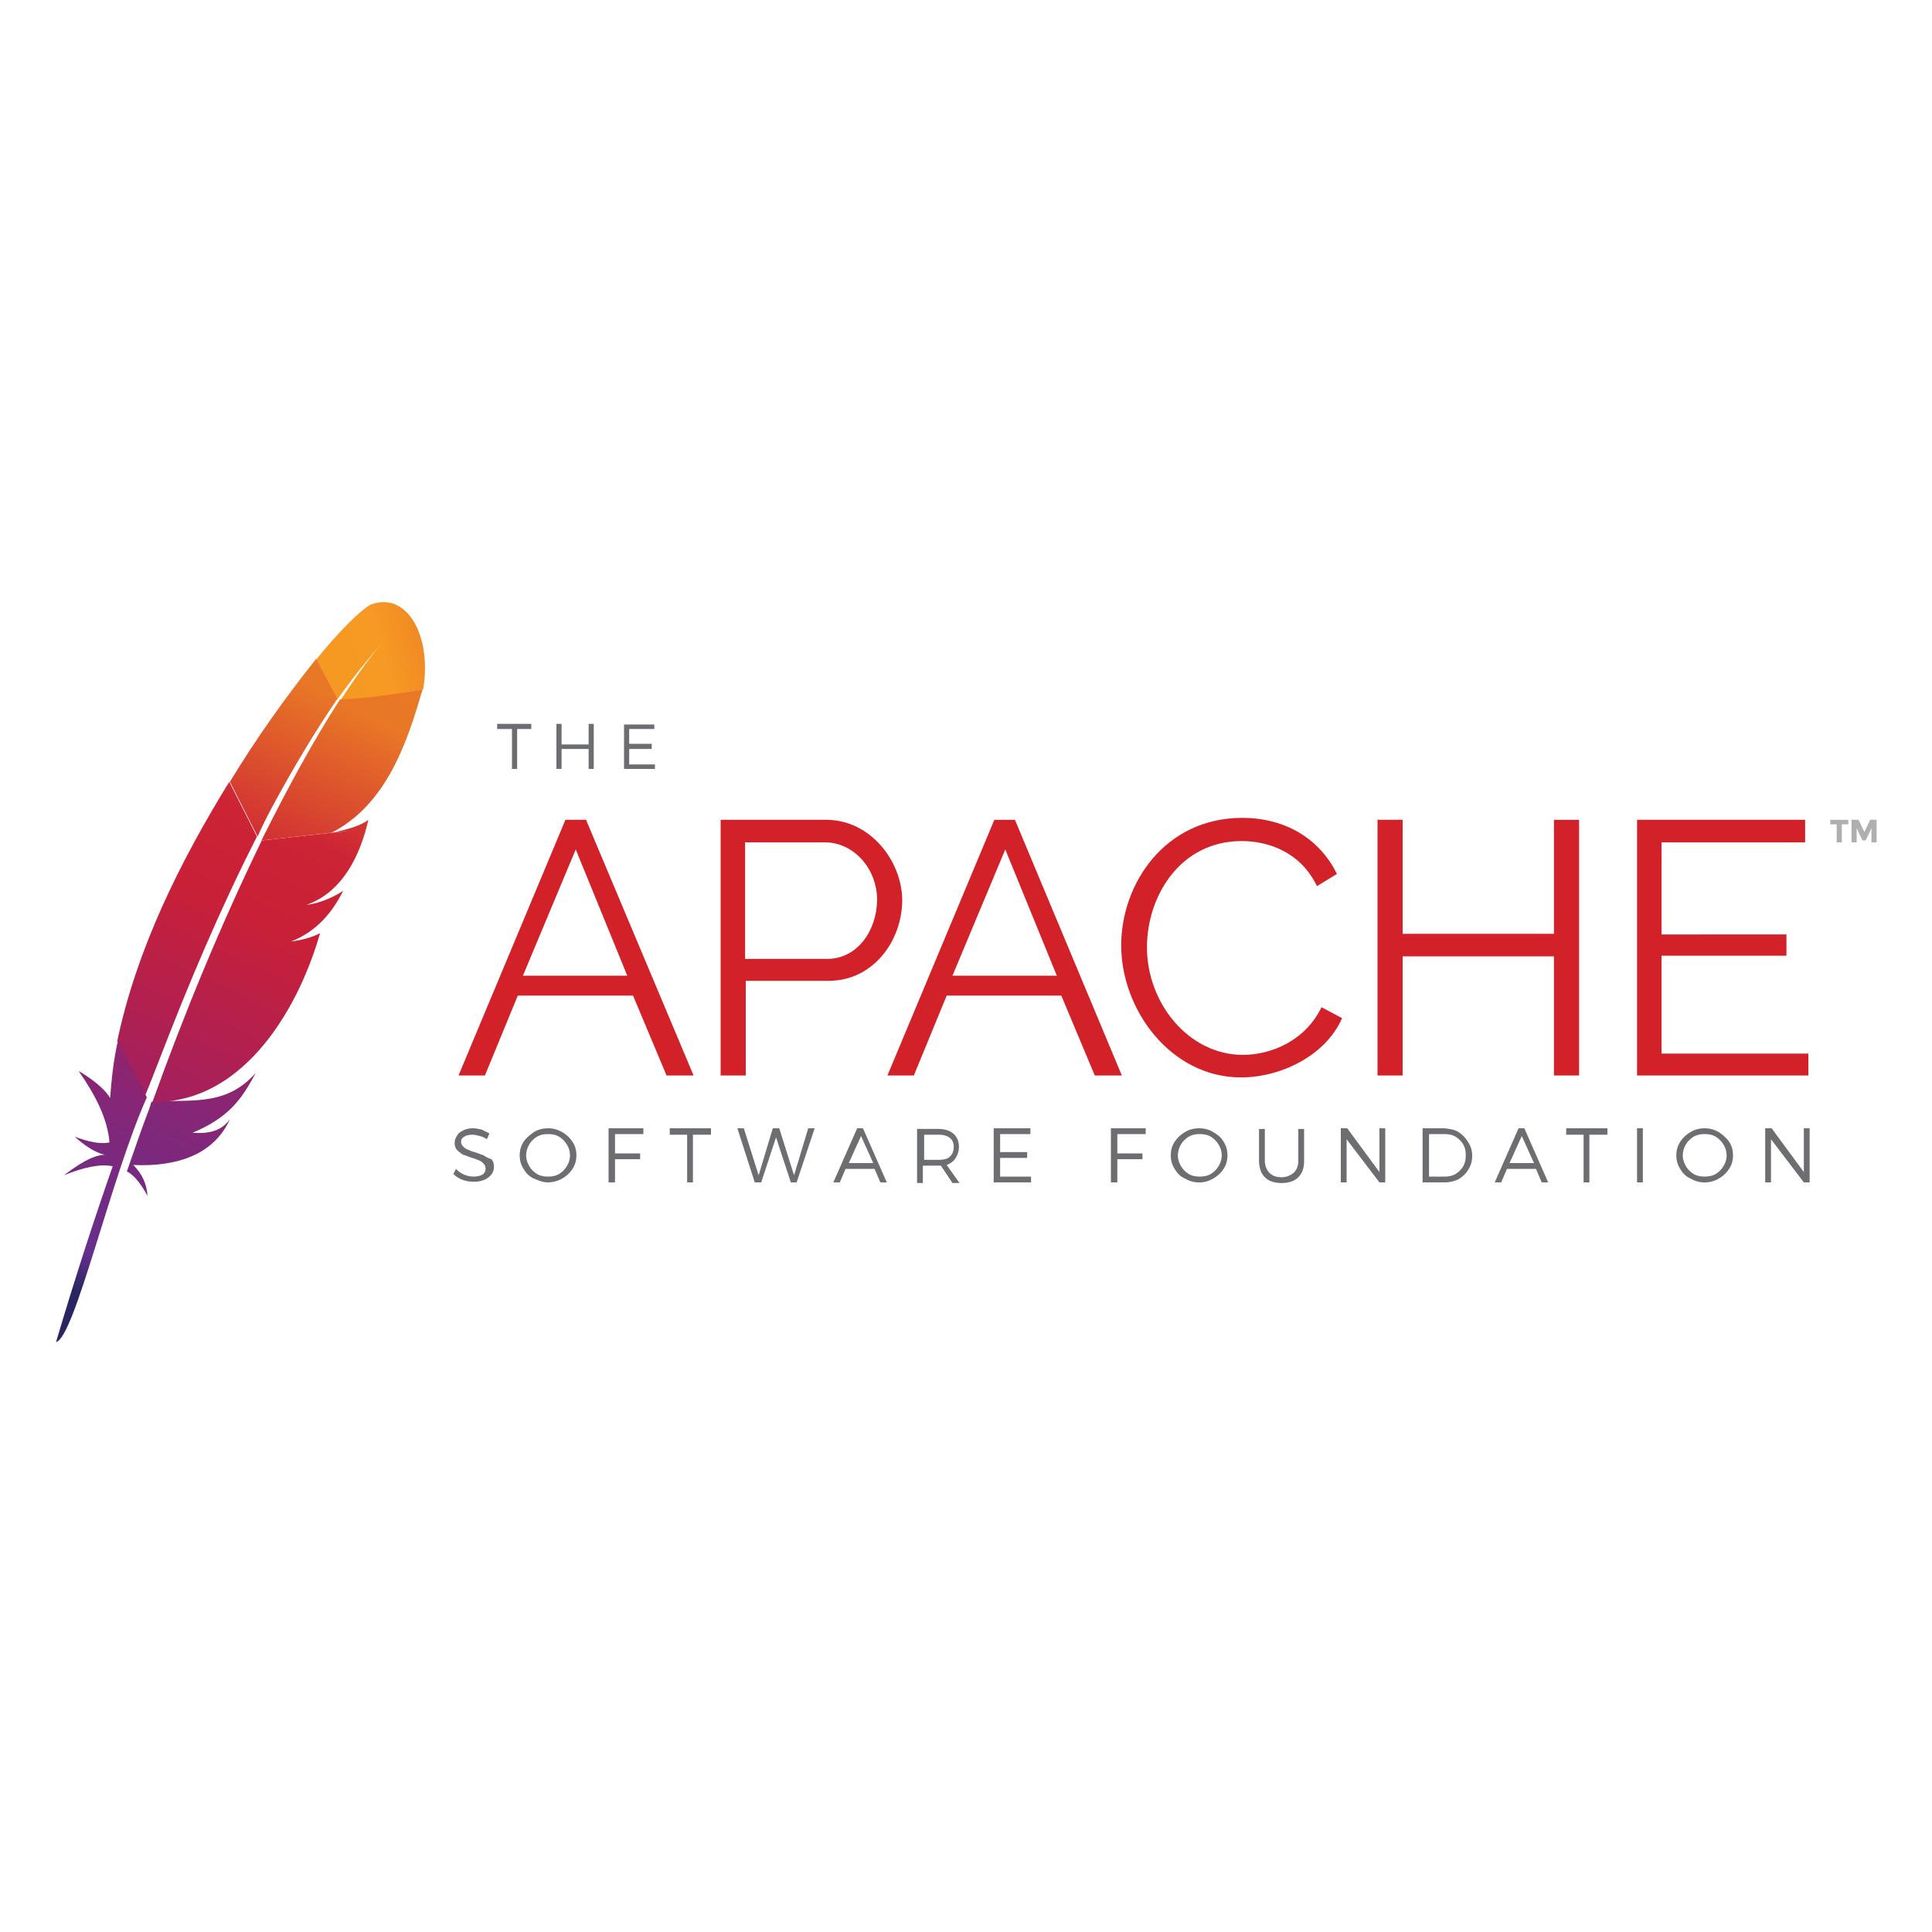
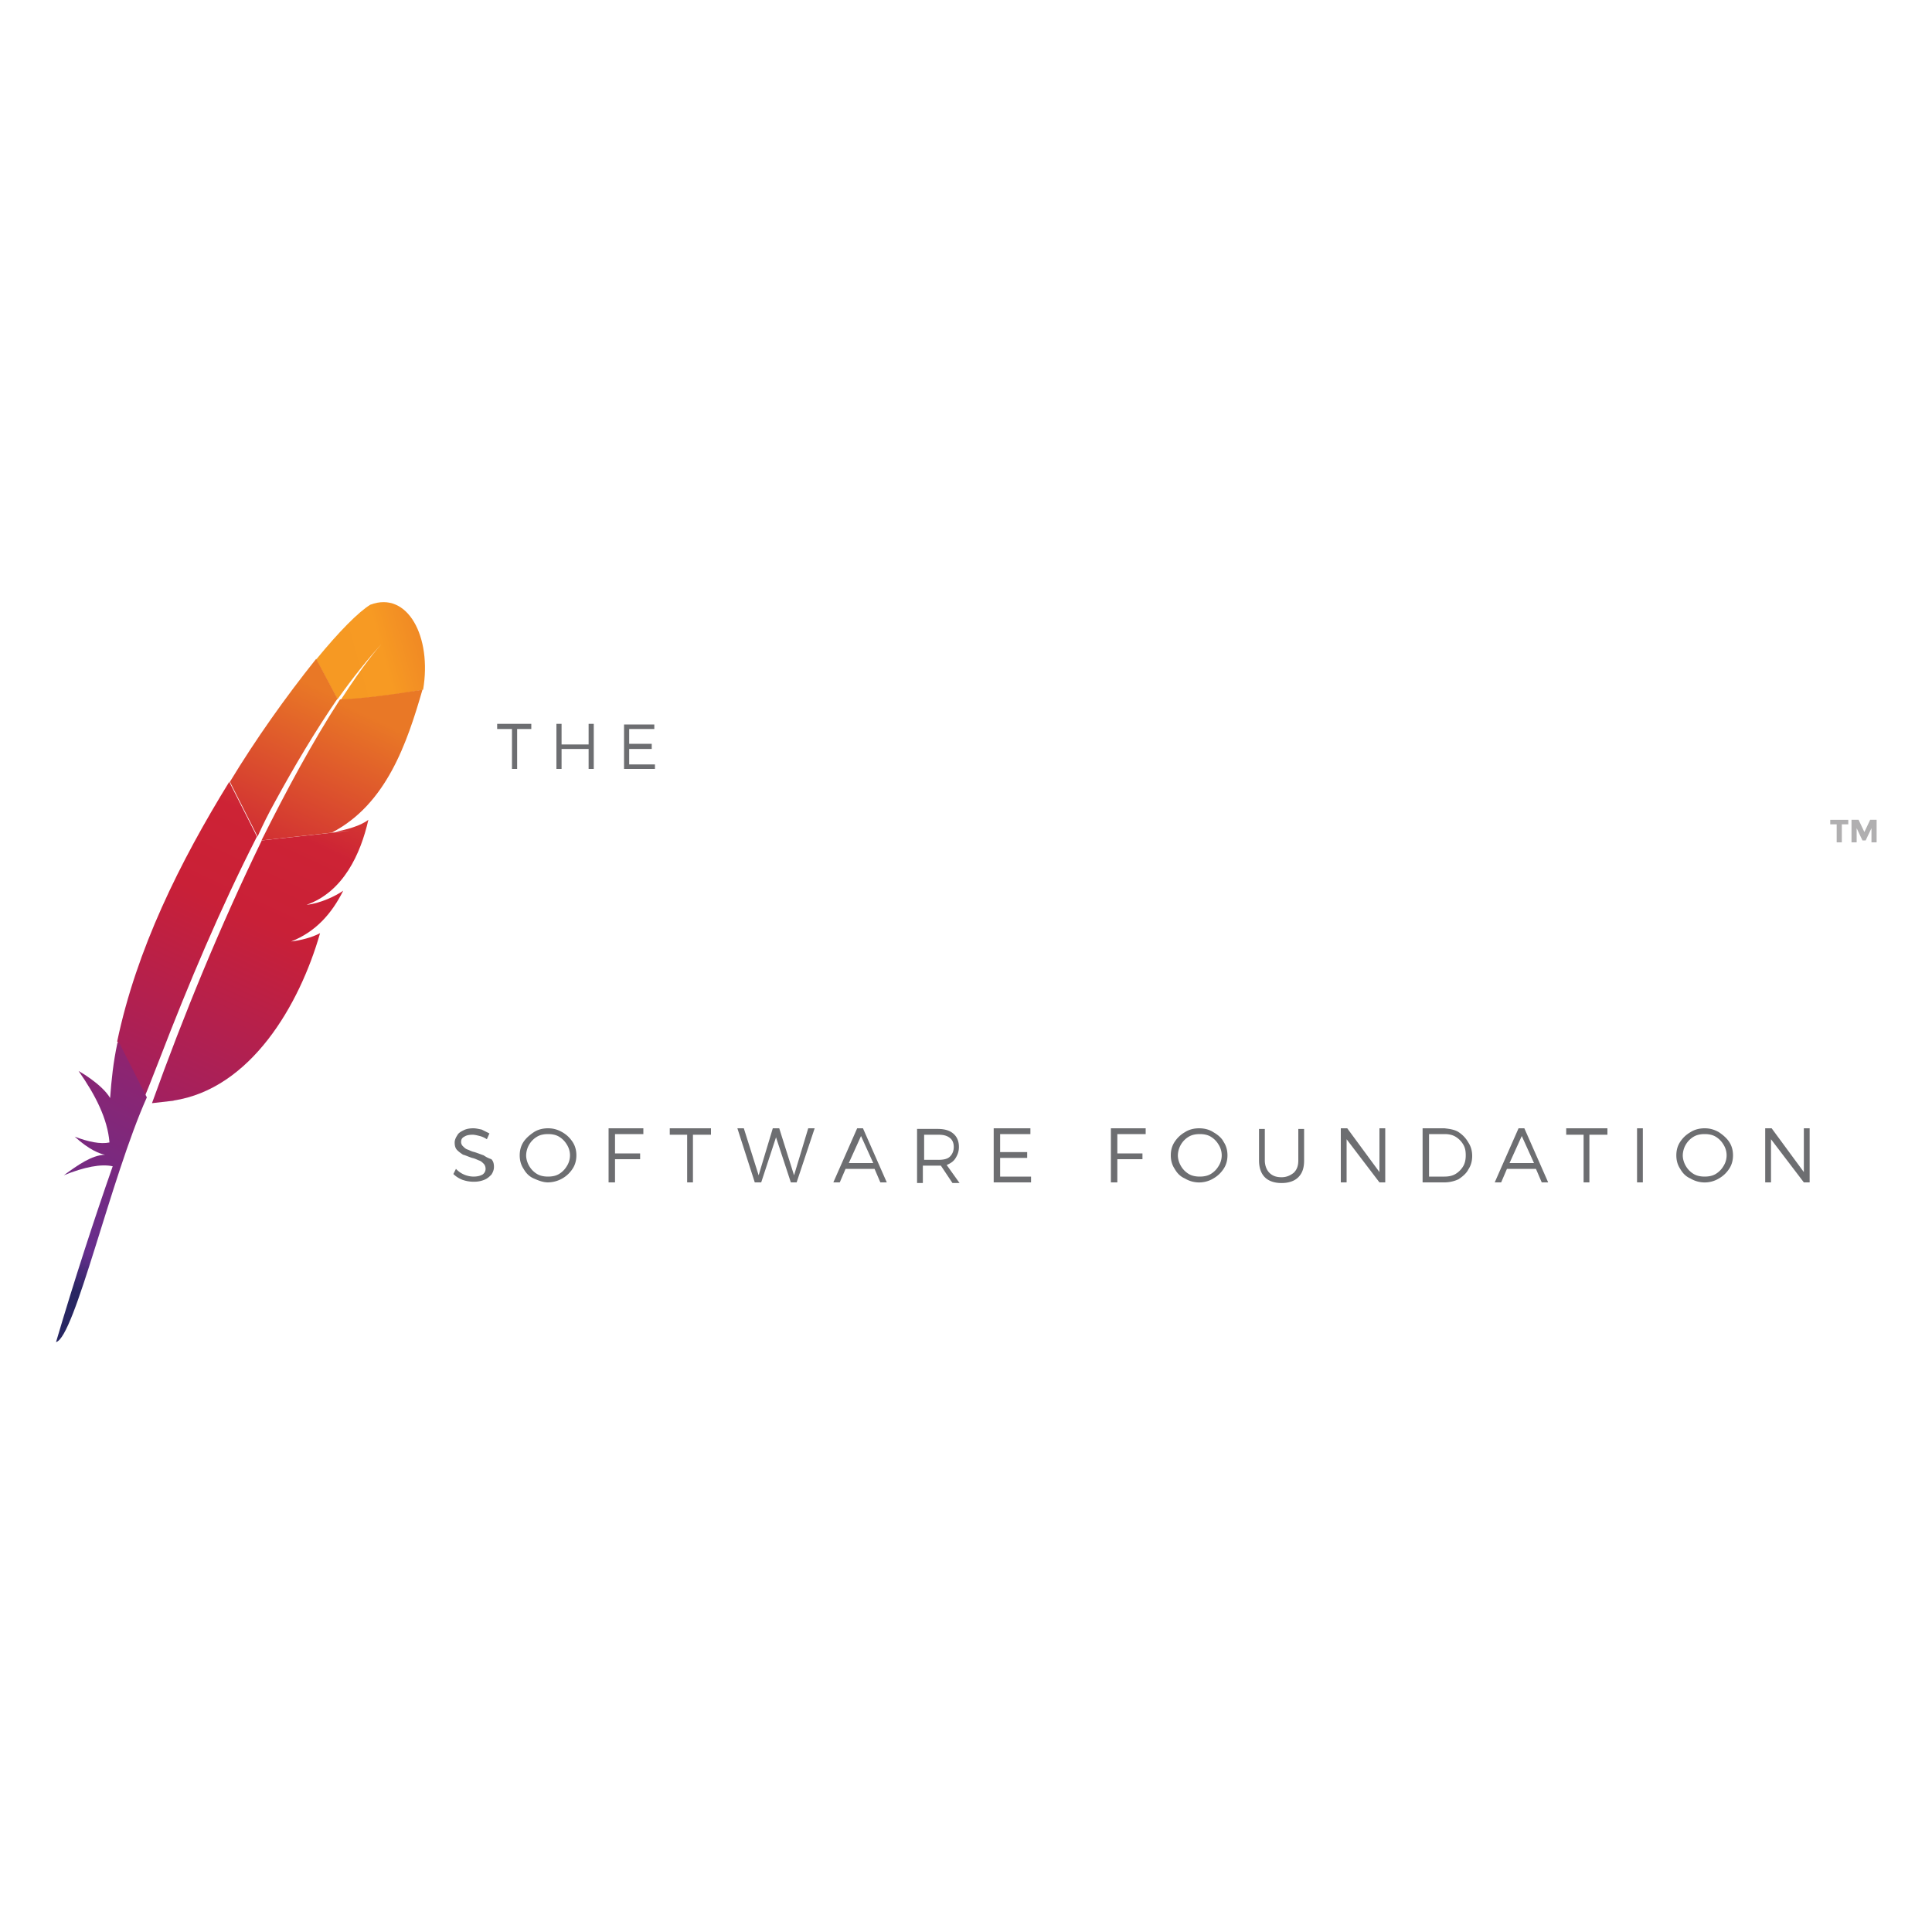
<svg xmlns="http://www.w3.org/2000/svg" viewBox="0 0 300 300">
  <style>.st0{fill:#6d6e71}.st1{fill:#d22128}.st9{fill:#b0afb0}</style>
  <path d="M77.2 113.2h2.3v6.2h.8v-6.2h2.2v-.8h-5.3zM91.4 115.6h-4.2v-3.2h-.8v7h.8v-3.1h4.2v3.1h.8v-7h-.8zM97.7 118.7v-2.4h3.5v-.8h-3.5v-2.3h3.9v-.7h-4.7v6.9h4.8v-.7z" class="st0" />
-   <path d="M87.8 127.3L71.2 167h4.1l5.1-12.4h17.9l5.2 12.4h4.2L91 127.3h-3.2zm-6.6 24.2l8.2-19.6 8 19.6H81.2zM128.3 127.3h-16.4V167h3.9v-14.7h12.9c6.8 0 11.4-6.1 11.4-12.6-.1-6.1-5-12.4-11.8-12.4zm.1 21.6h-12.7v-18.1h12.4c4.4 0 8.1 4 8.1 9-.1 4.8-3.1 9.1-7.8 9.1zM154.4 127.3L137.8 167h4.1l5.1-12.4h17.8L170 167h4.2l-16.6-39.7h-3.2zm-6.5 24.2l8.2-19.6 8 19.6h-16.2zM193 163.8c-8.4 0-14.9-8-14.9-16.7 0-8 5.2-16.5 14.7-16.5 4.3 0 9.2 1.8 11.7 7l3.1-1.9c-2.5-5.1-7.6-8.7-14.7-8.7-12 0-18.8 10.2-18.8 19.8 0 10 7.7 20.5 18.6 20.5 6.1 0 13.1-3.3 15.7-9.2l-3.2-1.7c-2.5 5.2-7.8 7.4-12.2 7.4zM241.3 145h-23.5v-17.7h-3.9V167h3.9v-18.5h23.5V167h3.9v-39.7h-3.9zM258 163.6v-15.2h19.4v-3.3H258v-14.3h22.3v-3.5h-26.1V167h26.6v-3.4z" class="st1" />
  <path d="M75.1 179.4c-.3-.1-.8-.3-1.4-.5-.5-.1-.8-.3-1.1-.4-.3-.1-.5-.3-.7-.5a.9.9 0 01-.3-.7c0-.3.1-.6.5-.8.3-.2.7-.3 1.3-.3.3 0 .7.1 1.1.2.4.1.8.3 1.1.5l.4-.9-1.2-.6c-.5-.1-.9-.2-1.3-.2-.6 0-1.1.1-1.5.3-.4.2-.8.4-1 .8-.2.3-.4.7-.4 1.1 0 .5.1.9.4 1.2.3.3.6.5.9.7.4.1.8.3 1.4.5.5.1.8.3 1.1.4.3.1.5.3.7.5.2.2.3.5.3.8 0 .4-.2.7-.5.9-.4.2-.8.3-1.4.3a3.8 3.8 0 01-2.7-1.2l-.4.8c.4.4.9.7 1.4.9.6.2 1.1.3 1.8.3.6 0 1.1-.1 1.6-.3.5-.2.8-.5 1.1-.8.2-.3.4-.7.4-1.2s-.1-.9-.4-1.2c-.6-.2-.9-.4-1.2-.6zM87.3 175.8c-.7-.4-1.4-.6-2.2-.6-.8 0-1.6.2-2.2.6s-1.2.9-1.6 1.5c-.4.6-.6 1.3-.6 2.1s.2 1.5.6 2.1c.4.7.9 1.2 1.6 1.5s1.4.6 2.2.6a4.63 4.63 0 003.8-2.1c.4-.6.6-1.3.6-2.1s-.2-1.5-.6-2.1c-.4-.6-.9-1.1-1.6-1.5zm.7 5.3c-.3.5-.7.9-1.2 1.2-.5.3-1.1.4-1.7.4-.6 0-1.2-.1-1.7-.4-.5-.3-.9-.7-1.2-1.2-.3-.5-.5-1.1-.5-1.7a3.45 3.45 0 011.7-2.9c.5-.3 1.1-.4 1.7-.4.6 0 1.2.1 1.7.4.5.3.9.7 1.2 1.2a3.1 3.1 0 010 3.4zM94.5 183.6h1V180h3.9v-.9h-3.9v-3h4.4v-.9h-5.4zM104 176.2h2.7v7.4h.9v-7.4h2.8v-1H104zM123.3 182.5l-2.3-7.3h-1l-2.2 7.3-2.3-7.3h-1l2.7 8.4h1l2.3-7 2.3 7h.9l2.8-8.4h-1zM133.1 175.2l-3.7 8.4h1l.9-2.1h4.5l.9 2.1h1l-3.7-8.4h-.9zm-1.3 5.4l1.9-4.2 1.9 4.2h-3.8zM148.4 179.8c.3-.5.5-1 .5-1.7 0-.9-.3-1.6-.9-2.1-.6-.5-1.4-.7-2.4-.7h-3.2v8.4h.9V181H146.1l1.8 2.7h1.1l-2-2.8c.7-.3 1.1-.6 1.4-1.1zm-2.7.3h-2.2v-3.9h2.2c.7 0 1.3.1 1.8.5.4.3.6.8.6 1.4 0 .6-.2 1.1-.6 1.5s-1.1.5-1.8.5zM155.3 179.8h4.2v-.9h-4.2V176.1h4.7v-.9h-5.7v8.4h5.8v-.9h-4.8zM172.5 183.6h1V180h3.9v-.9h-3.9v-3h4.4v-.9h-5.4zM188.4 175.8c-.6-.4-1.4-.6-2.2-.6-.8 0-1.6.2-2.2.6-.7.4-1.2.9-1.6 1.5-.4.6-.6 1.3-.6 2.1s.2 1.5.6 2.1c.4.7.9 1.2 1.6 1.5a4.28 4.28 0 004.4 0c.7-.4 1.2-.9 1.6-1.5.4-.6.6-1.3.6-2.1s-.2-1.5-.6-2.1c-.3-.6-.9-1.1-1.6-1.5zm.8 5.3c-.3.5-.7.9-1.2 1.2-.5.3-1.1.4-1.7.4-.6 0-1.2-.1-1.7-.4-.5-.3-.9-.7-1.2-1.2-.3-.5-.5-1.1-.5-1.7a3.45 3.45 0 011.7-2.9c.5-.3 1.1-.4 1.7-.4.6 0 1.2.1 1.7.4.5.3.9.7 1.2 1.2a3.1 3.1 0 010 3.4zM201.6 180.2c0 .8-.2 1.4-.7 1.9-.5.4-1.1.7-1.9.7s-1.4-.2-1.9-.7c-.4-.4-.7-1.1-.7-1.9v-4.9h-.9v4.9c0 1.1.3 2 .9 2.6.6.6 1.5.9 2.6.9s2-.3 2.6-.9c.6-.6.9-1.4.9-2.6v-4.9h-.9v4.9zM214.2 182l-5-6.8h-1v8.4h.9v-6.7l5.1 6.7h.9v-8.4h-.9zM226.5 175.8c-.6-.4-1.4-.5-2.2-.6h-3.4v8.4h3.4c.8 0 1.6-.2 2.2-.5.6-.4 1.2-.9 1.5-1.5.4-.6.6-1.3.6-2.1s-.2-1.5-.6-2.1c-.4-.7-.9-1.2-1.5-1.6zm.7 5.3c-.3.5-.7.9-1.2 1.2-.5.3-1.1.4-1.7.4h-2.4v-6.6h2.4c.6 0 1.2.1 1.7.4.5.3.9.7 1.2 1.2.3.5.4 1 .4 1.7 0 .6-.1 1.2-.4 1.7zM235.8 175.2l-3.7 8.4h1l.9-2.1h4.5l.9 2.1h1l-3.7-8.4h-.9zm-1.4 5.4l1.9-4.2 1.9 4.2h-3.8zM243.2 176.2h2.7v7.4h.9v-7.4h2.8v-1h-6.4zM254.2 175.2h.9v8.4h-.9zM266.9 175.8c-.7-.4-1.4-.6-2.2-.6-.8 0-1.6.2-2.2.6-.7.4-1.2.9-1.6 1.5-.4.6-.6 1.3-.6 2.1s.2 1.5.6 2.1c.4.7.9 1.2 1.6 1.5a4.28 4.28 0 004.4 0c.7-.4 1.2-.9 1.6-1.5.4-.6.6-1.3.6-2.1s-.2-1.5-.6-2.1c-.4-.6-1-1.1-1.6-1.5zm.7 5.3c-.3.5-.7.9-1.2 1.2-.5.3-1.1.4-1.7.4-.6 0-1.2-.1-1.7-.4-.5-.3-.9-.7-1.2-1.2-.3-.5-.5-1.1-.5-1.7a3.45 3.45 0 011.7-2.9c.5-.3 1.1-.4 1.7-.4.6 0 1.2.1 1.7.4.5.3.9.7 1.2 1.2a3.1 3.1 0 010 3.4zM280.1 175.2v6.8l-5-6.8h-1v8.4h.9v-6.7l5.1 6.7h.9v-8.4z" class="st0" />
  <linearGradient id="SVGID_1_" x1="-7723.31" x2="-7707.1" y1="1545.03" y2="1526.08" gradientTransform="scale(1 -1) rotate(65 -2542.16 6823.2)" gradientUnits="userSpaceOnUse">
    <stop offset="0" stop-color="#f69923" />
    <stop offset=".31" stop-color="#f79a23" />
    <stop offset=".84" stop-color="#e97826" />
  </linearGradient>
  <path fill="url(#SVGID_1_)" d="M57.5 93.9c-1.8 1.1-4.8 4.1-8.4 8.5l3.3 6.2c2.4-3.4 4.8-6.4 7.3-9.1-1.2 1.3-3.1 3.5-6.8 9.2 3.4-.2 8.6-.8 12.8-1.6 1.4-8.2-2.4-15.4-8.2-13.2z" />
  <linearGradient id="SVGID_2_" x1="-7843.43" x2="-7727.58" y1="1547.19" y2="1547.19" gradientTransform="scale(1 -1) rotate(65 -2542.16 6823.2)" gradientUnits="userSpaceOnUse">
    <stop offset=".32" stop-color="#9e2064" />
    <stop offset=".63" stop-color="#c92037" />
    <stop offset=".75" stop-color="#cd2335" />
    <stop offset="1" stop-color="#e97826" />
  </linearGradient>
  <path fill="url(#SVGID_2_)" d="M42.7 124.5c3-5.5 6.2-10.9 9.7-16l-3.3-6.2c-4.8 6-9.4 12.5-13.4 19.1l4.3 8.5c.8-1.8 1.7-3.6 2.7-5.4z" />
  <linearGradient id="SVGID_3_" x1="-7829.44" x2="-7760.41" y1="1535.63" y2="1535.63" gradientTransform="scale(1 -1) rotate(65 -2542.16 6823.2)" gradientUnits="userSpaceOnUse">
    <stop offset="0" stop-color="#282662" />
    <stop offset=".1" stop-color="#662e8d" />
    <stop offset=".79" stop-color="#9f2064" />
    <stop offset=".95" stop-color="#cd2032" />
  </linearGradient>
-   <path fill="url(#SVGID_3_)" d="M23.2 172.1c-1.4 3.7-2 5.5-3.5 9.8 1.2.6 2.3 2.1 3.2 3.8-.1-1.8-.8-3.4-2.2-4.8 6.8.3 12.5-1.6 15-7.1-1.2 1.6-2.8 2.3-5.8 2.1 5.4-2.3 7.5-4.9 9.8-9.3-4.7 5.4-10.4 4-16.2 4.5-.1.4-.2.7-.3 1z" />
  <linearGradient id="SVGID_4_" x1="-7836.92" x2="-7721.07" y1="1548.3" y2="1548.3" gradientTransform="scale(1 -1) rotate(65 -2542.16 6823.2)" gradientUnits="userSpaceOnUse">
    <stop offset=".32" stop-color="#9e2064" />
    <stop offset=".63" stop-color="#c92037" />
    <stop offset=".75" stop-color="#cd2335" />
    <stop offset="1" stop-color="#e97826" />
  </linearGradient>
  <path fill="url(#SVGID_4_)" d="M24.8 164.4c4.5-11.7 9.4-23.3 15.1-34.5l-4.3-8.5c-7.7 12.5-14.4 26-17.4 40.3l4.3 8.5c.8-1.9 1.5-3.8 2.3-5.8z" />
  <linearGradient id="SVGID_5_" x1="-7828.47" x2="-7767.59" y1="1546.84" y2="1546.84" gradientTransform="scale(1 -1) rotate(65 -2542.16 6823.2)" gradientUnits="userSpaceOnUse">
    <stop offset="0" stop-color="#282662" />
    <stop offset=".1" stop-color="#662e8d" />
    <stop offset=".79" stop-color="#9f2064" />
    <stop offset=".95" stop-color="#cd2032" />
  </linearGradient>
  <path fill="url(#SVGID_5_)" d="M18.2 162.1c-.6 2.8-.9 5.6-1.1 8.4-1.3-2.2-4.9-4.2-4.9-4.2 2.6 3.7 4.5 7.4 4.8 11.1-1.4.3-3.3-.1-5.4-.9 2.3 2.1 4 2.7 4.7 2.8-2.1.1-4.2 1.6-6.4 3.2 3.2-1.3 5.8-1.8 7.6-1.4-2.9 8.3-5.9 17.5-8.8 27.3 2.9-.7 8.5-25.5 14.1-38l-4.3-8.5c-.3 0-.3.1-.3.2z" />
  <linearGradient id="SVGID_6_" x1="-7836.92" x2="-7721.07" y1="1536.24" y2="1536.24" gradientTransform="scale(1 -1) rotate(65 -2542.16 6823.2)" gradientUnits="userSpaceOnUse">
    <stop offset=".32" stop-color="#9e2064" />
    <stop offset=".63" stop-color="#c92037" />
    <stop offset=".75" stop-color="#cd2335" />
    <stop offset="1" stop-color="#e97826" />
  </linearGradient>
  <path fill="url(#SVGID_6_)" d="M40.6 130.6c-6.4 13.2-12 26.8-17 40.7l3.5-.4h-.2c12-1.8 19.6-14.8 22.8-26-1.3.7-3 1.1-4.5 1.3 3.8-1.5 6.3-4.3 8.1-7.9-1.1.8-3.6 2-5.7 2.2 5.7-2 8.4-7.9 9.6-13.2-1.3 1-3.4 1.5-5.2 1.9l3.2-.3c-.4 0-3.4.4-3.7.4h.1l-10.9 1.2c-.1 0-.1.1-.1.1z" />
  <linearGradient id="SVGID_7_" x1="-7844.11" x2="-7728.26" y1="1536.82" y2="1536.82" gradientTransform="scale(1 -1) rotate(65 -2542.16 6823.2)" gradientUnits="userSpaceOnUse">
    <stop offset=".32" stop-color="#9e2064" />
    <stop offset=".63" stop-color="#c92037" />
    <stop offset=".75" stop-color="#cd2335" />
    <stop offset="1" stop-color="#e97826" />
  </linearGradient>
  <path fill="url(#SVGID_7_)" d="M52.8 108.6c-4.4 6.8-8.4 14.3-12.2 21.9l10.9-1.2c8.5-4.4 11.7-13.9 14.1-22.2-4.3.7-9.4 1.4-12.8 1.5z" />
  <g>
    <path d="M284.2 128h1v2.8h.8V128h1v-.7h-2.8zM290.4 127.3l-.9 1.9-.9-1.9h-1.1v3.5h.8v-2.2l.9 1.9h.5l.9-1.9v2.2h.8v-3.5z" class="st9" />
  </g>
</svg>